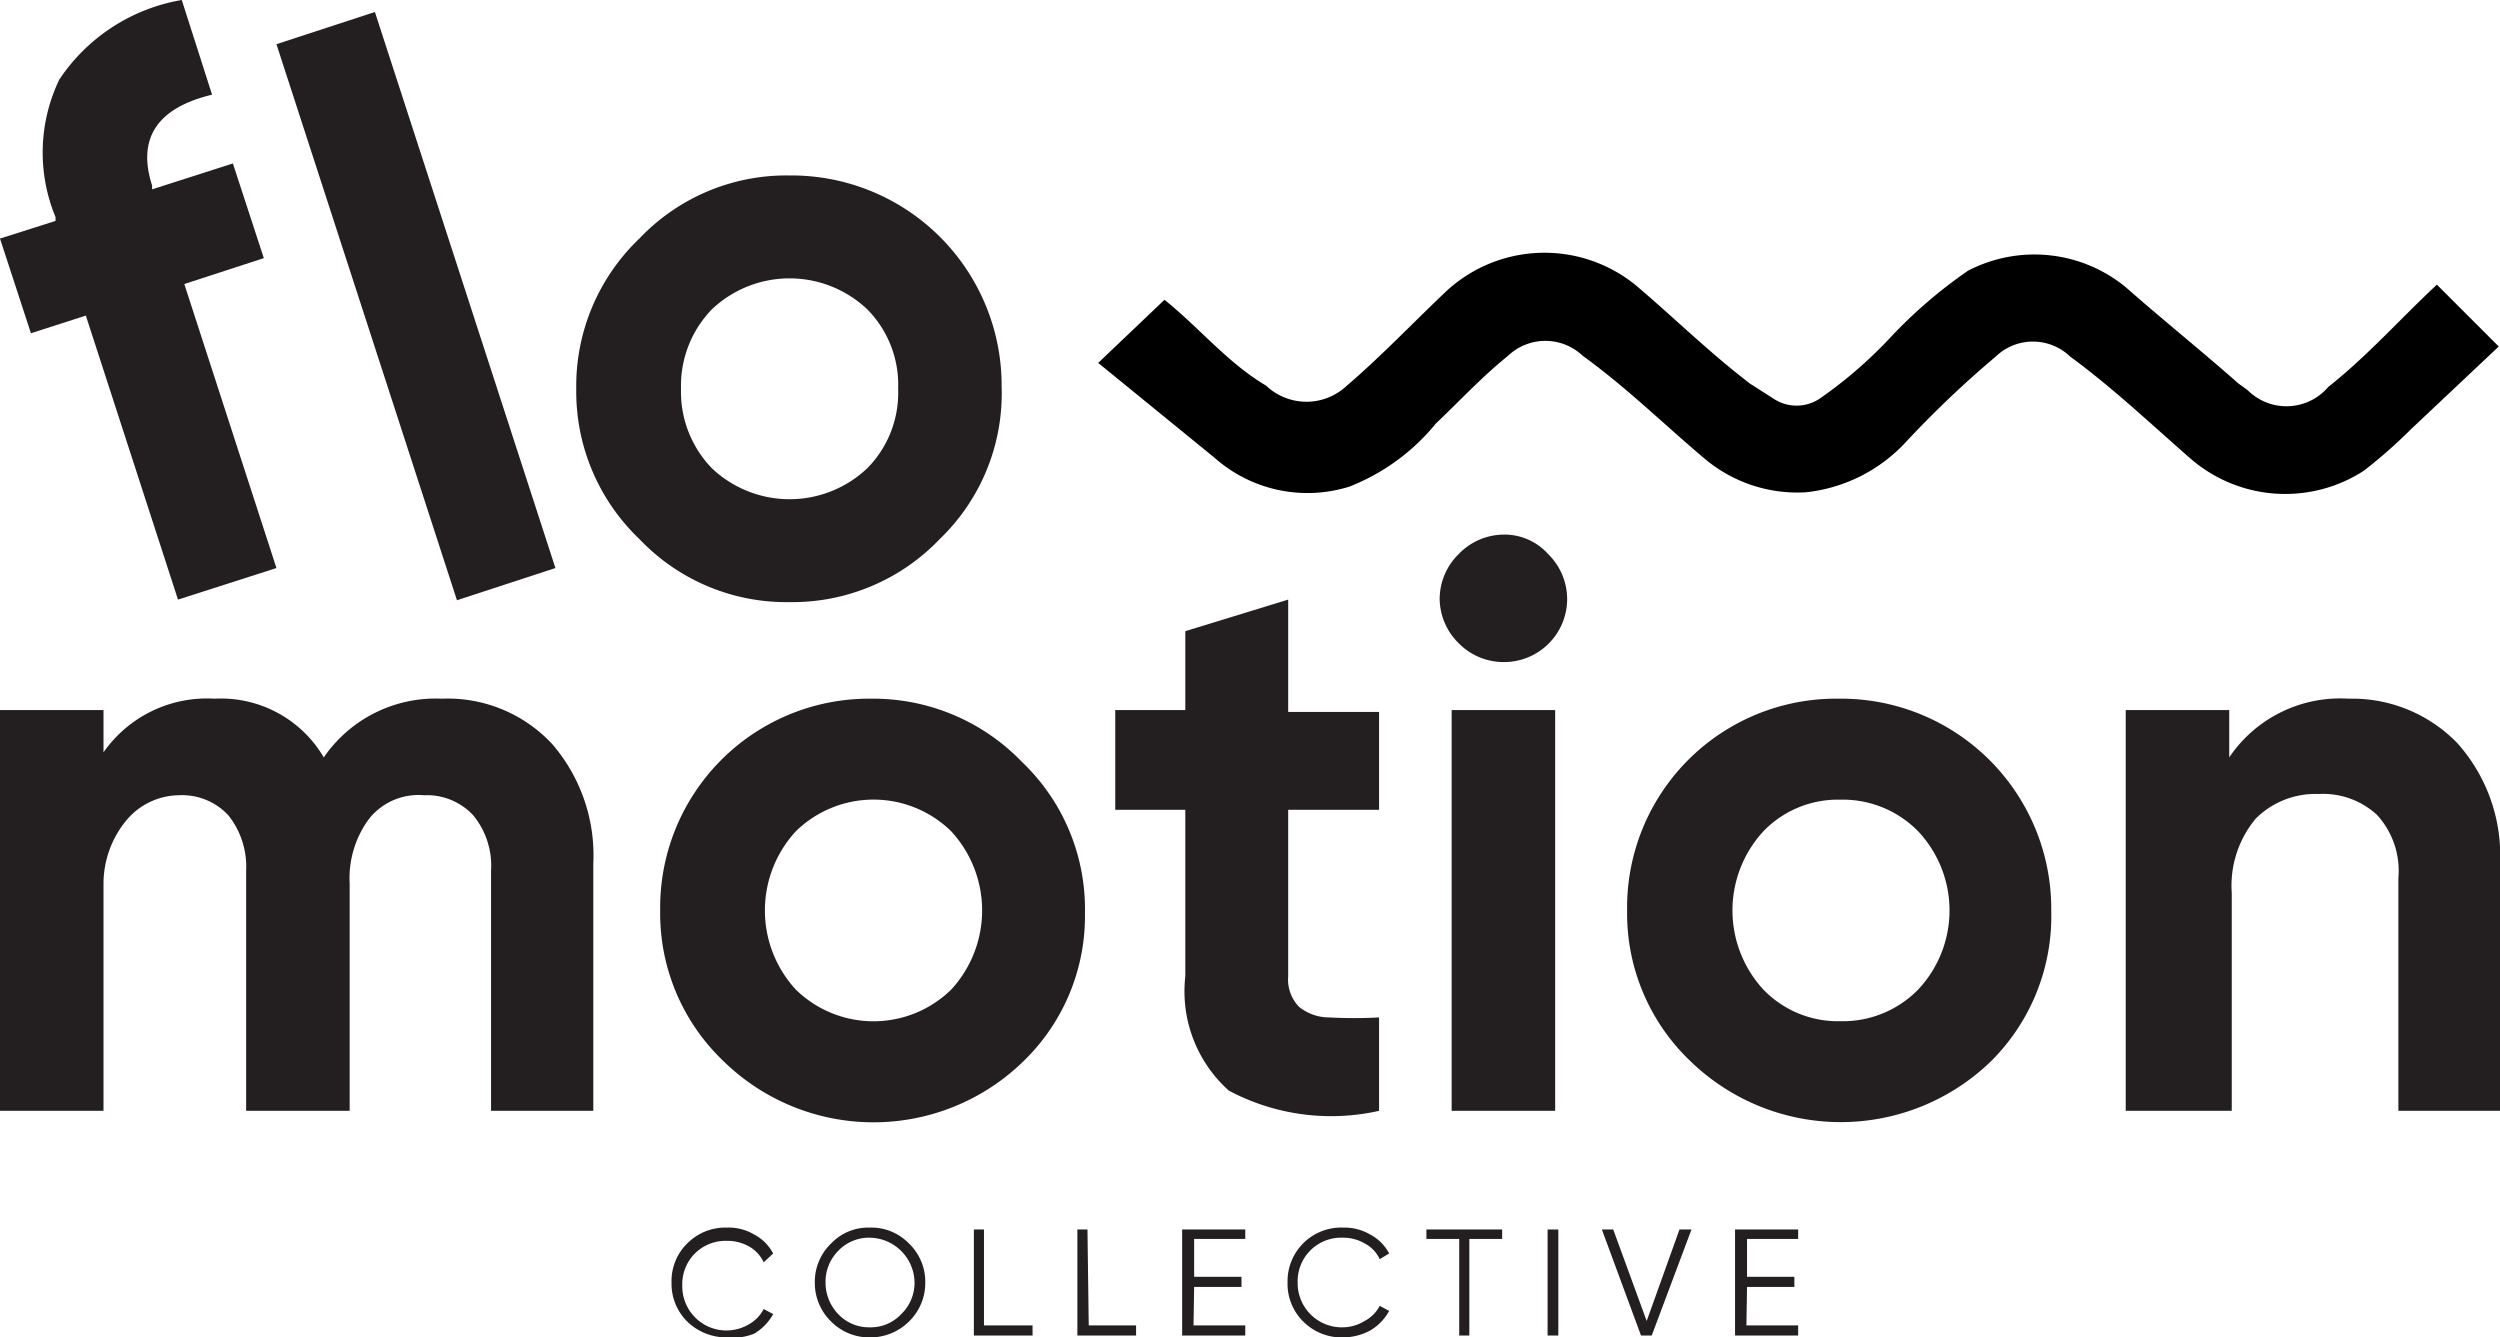
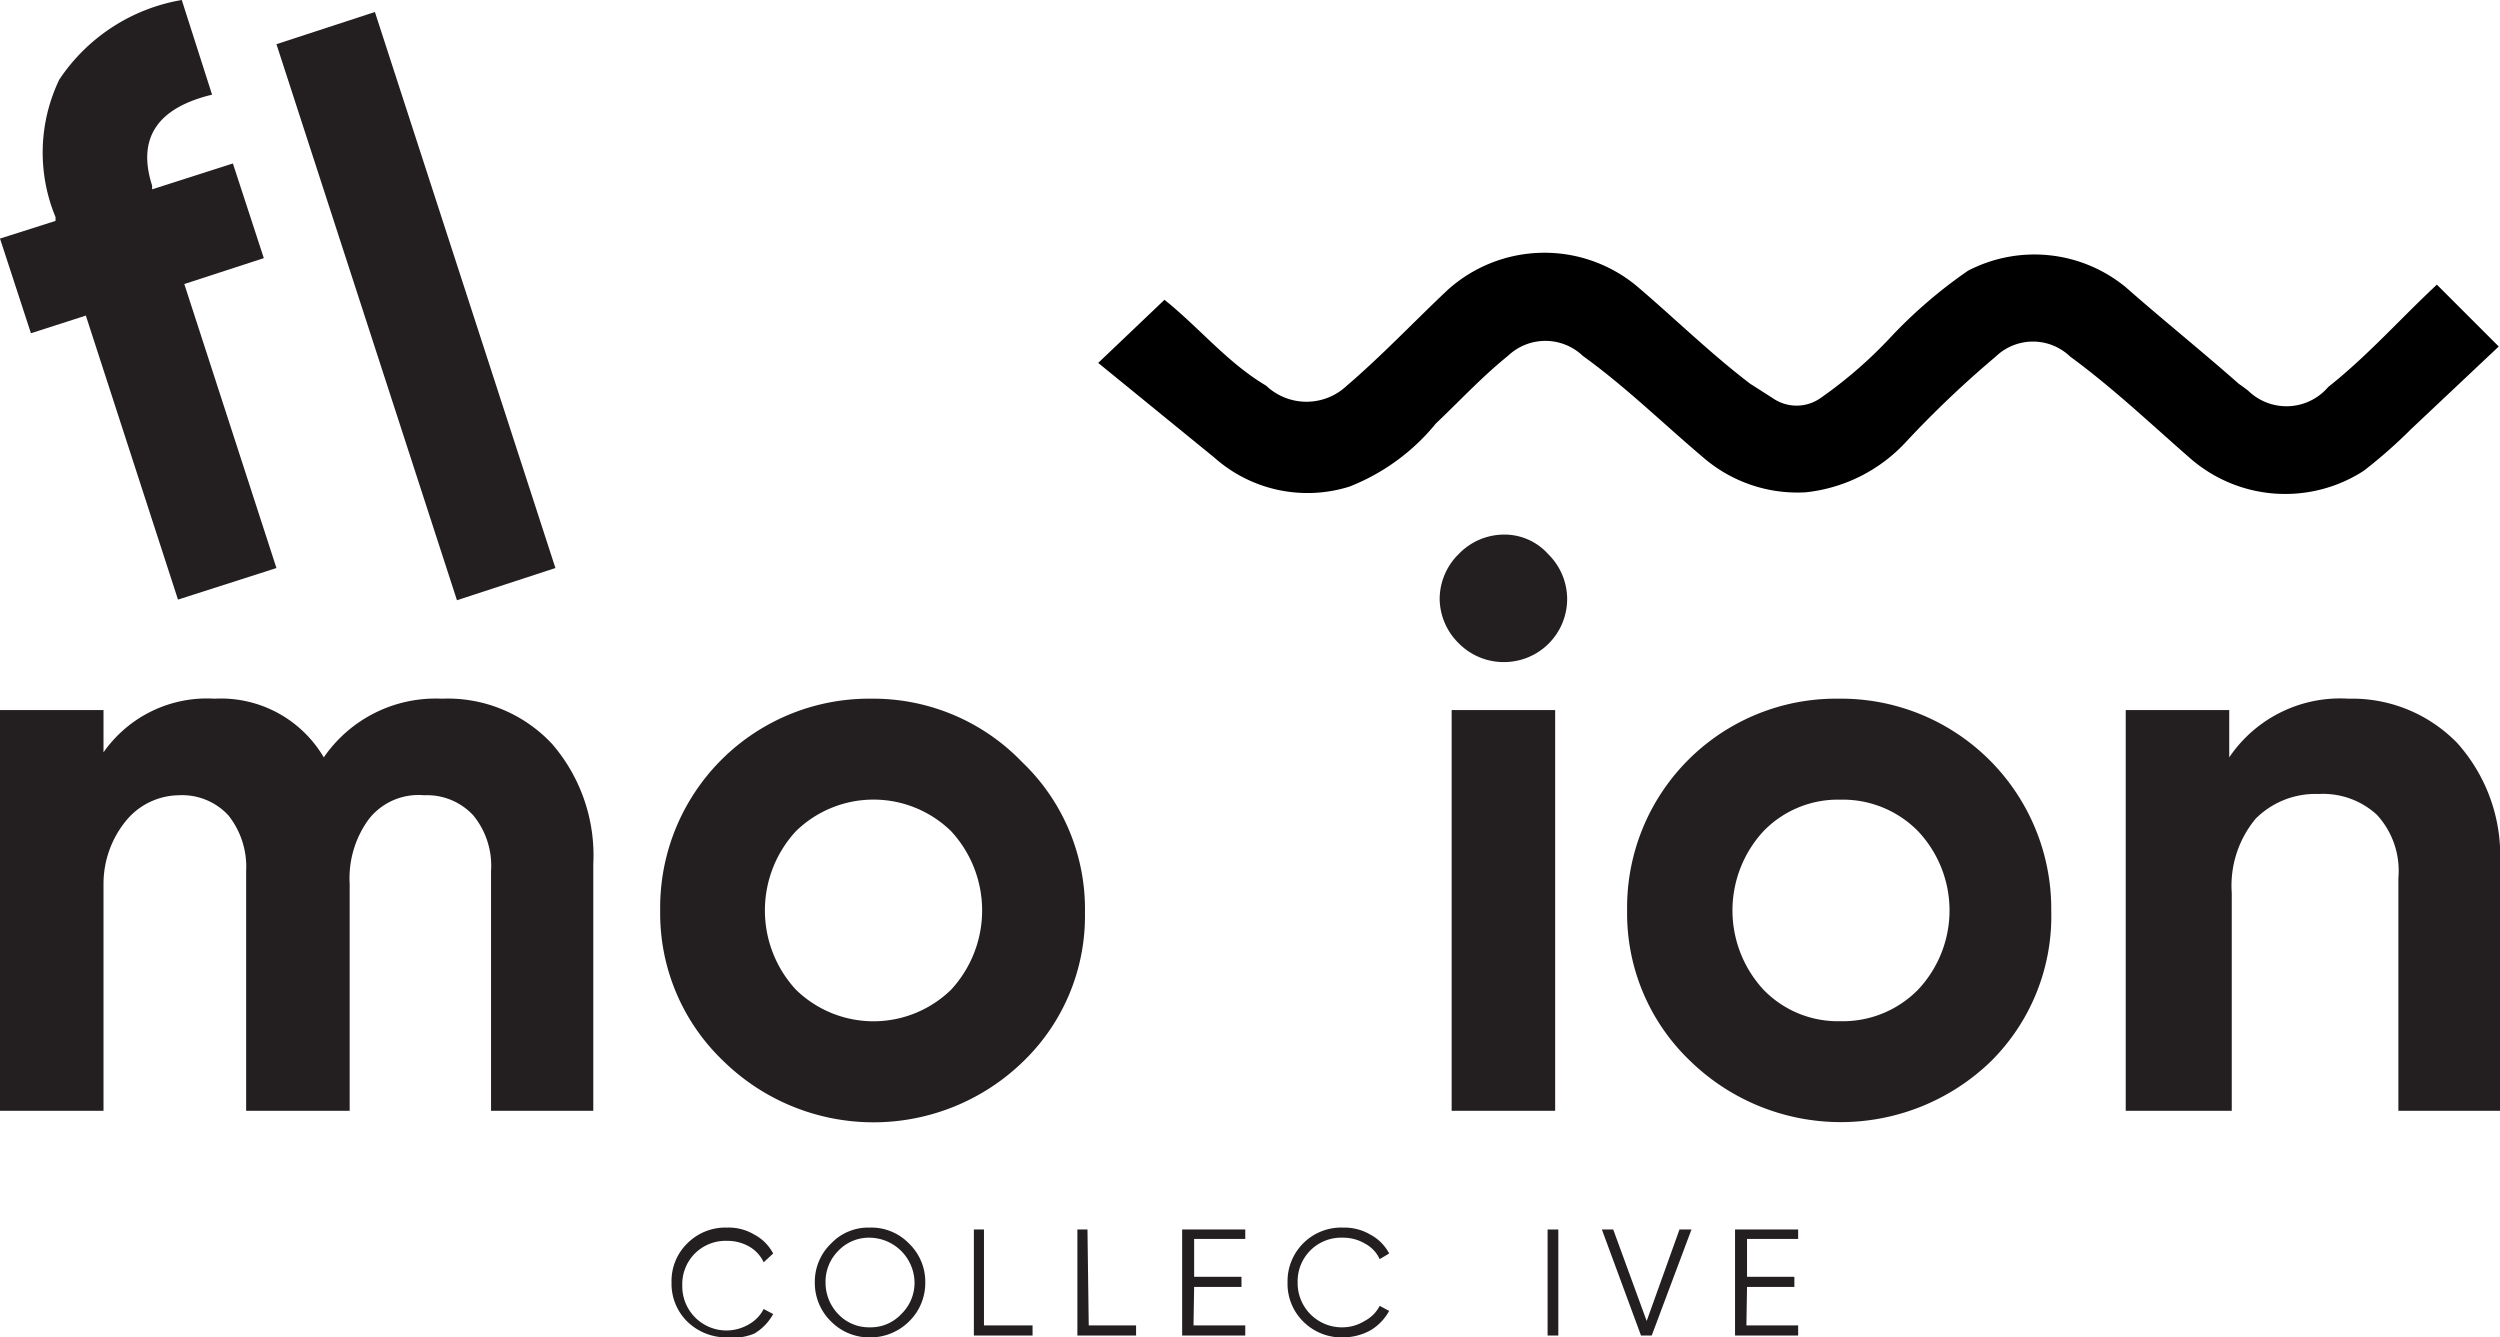
<svg xmlns="http://www.w3.org/2000/svg" viewBox="0 0 39.61 21.19">
  <defs>
    <style>.cls-1{fill:#231f20;}</style>
  </defs>
  <g id="Layer_2" data-name="Layer 2">
    <g id="Layer_1-2" data-name="Layer 1">
      <path d="M39.59,5.49,38.2,6.8a7.87,7.87,0,0,1-.75.66,2.29,2.29,0,0,1-2.75-.2c-.63-.55-1.23-1.12-1.9-1.61a.85.85,0,0,0-1.18,0A16.31,16.31,0,0,0,30.2,7a2.52,2.52,0,0,1-1.59.8A2.28,2.28,0,0,1,27,7.26c-.64-.54-1.24-1.13-1.92-1.62a.86.86,0,0,0-1.19,0c-.41.33-.76.71-1.14,1.07a3.34,3.34,0,0,1-1.37,1,2.22,2.22,0,0,1-2.14-.46L17.4,5.75l1.05-1c.55.44,1,1,1.61,1.36a.93.93,0,0,0,1.28,0c.56-.48,1.05-1,1.59-1.51a2.29,2.29,0,0,1,3-.07c.6.51,1.17,1.07,1.8,1.55l.36.23a.66.66,0,0,0,.75,0,7,7,0,0,0,1.09-.94,7.58,7.58,0,0,1,1.25-1.08,2.28,2.28,0,0,1,2.5.26c.59.52,1.19,1,1.79,1.53,0,0,.1.07.15.11a.87.87,0,0,0,1.27-.06c.62-.49,1.14-1.08,1.72-1.62Z" />
      <path class="cls-1" d="M3.36,1.5c-.87.21-1.19.69-.95,1.44l0,.06,1.28-.41.49,1.5L2.92,4.5,4.38,9l-1.56.5L1.36,5l-.87.28L0,3.78.88,3.5l0-.06A2.67,2.67,0,0,1,.94,1.26,2.92,2.92,0,0,1,2.88,0Z" />
      <path class="cls-1" d="M7.24,9.51,4.38.7,5.94.19,8.8,9Z" />
-       <path class="cls-1" d="M14.89,8.54a3.23,3.23,0,0,1-2.38,1,3.21,3.21,0,0,1-2.38-1,3.23,3.23,0,0,1-1-2.38,3.23,3.23,0,0,1,1-2.38,3.21,3.21,0,0,1,2.38-1,3.33,3.33,0,0,1,3.36,3.35A3.2,3.2,0,0,1,14.89,8.54ZM11.28,7.42a1.79,1.79,0,0,0,2.46,0,1.7,1.7,0,0,0,.49-1.26,1.7,1.7,0,0,0-.49-1.26,1.79,1.79,0,0,0-2.46,0,1.74,1.74,0,0,0-.49,1.26A1.74,1.74,0,0,0,11.28,7.42Z" />
      <path class="cls-1" d="M7,11.07a2.26,2.26,0,0,1,1.75.72,2.7,2.7,0,0,1,.65,1.9V17.6H7.78V13.8a1.26,1.26,0,0,0-.28-.88,1,1,0,0,0-.78-.32,1,1,0,0,0-.87.37A1.58,1.58,0,0,0,5.54,14V17.6H3.9V13.8a1.31,1.31,0,0,0-.28-.88,1,1,0,0,0-.79-.32A1.1,1.1,0,0,0,2,13,1.58,1.58,0,0,0,1.64,14V17.6H0V11.25H1.64v.67a2,2,0,0,1,1.76-.85A1.89,1.89,0,0,1,5.13,12,2.15,2.15,0,0,1,7,11.07Z" />
      <path class="cls-1" d="M16.22,16.81a3.4,3.4,0,0,1-4.76,0,3.23,3.23,0,0,1-1-2.38,3.31,3.31,0,0,1,3.35-3.36,3.27,3.27,0,0,1,2.38,1,3.22,3.22,0,0,1,1,2.39A3.2,3.2,0,0,1,16.22,16.81Zm-3.61-1.13a1.76,1.76,0,0,0,2.46,0,1.85,1.85,0,0,0,0-2.51,1.76,1.76,0,0,0-2.46,0,1.85,1.85,0,0,0,0,2.51Z" />
-       <path class="cls-1" d="M21.85,12.83H20.41v2.64a.62.62,0,0,0,.17.48.75.75,0,0,0,.48.17,7.18,7.18,0,0,0,.79,0V17.6a3.45,3.45,0,0,1-2.38-.32,2.11,2.11,0,0,1-.69-1.81V12.83H17.67V11.25h1.11V10l1.63-.5v1.78h1.44Z" />
      <path class="cls-1" d="M23.82,10.49a1,1,0,0,1-.71-.3,1,1,0,0,1-.3-.7,1,1,0,0,1,.3-.71,1,1,0,0,1,.71-.31.93.93,0,0,1,.71.31,1,1,0,0,1,.3.71,1,1,0,0,1-1,1ZM23,17.6V11.25h1.64V17.6Z" />
      <path class="cls-1" d="M31.55,16.81a3.42,3.42,0,0,1-4.77,0,3.23,3.23,0,0,1-1-2.38,3.31,3.31,0,0,1,3.35-3.36,3.33,3.33,0,0,1,3.37,3.36A3.24,3.24,0,0,1,31.55,16.81Zm-3.61-1.13a1.64,1.64,0,0,0,1.22.5,1.67,1.67,0,0,0,1.23-.5,1.83,1.83,0,0,0,0-2.51,1.67,1.67,0,0,0-1.23-.5,1.64,1.64,0,0,0-1.22.5,1.85,1.85,0,0,0,0,2.51Z" />
      <path class="cls-1" d="M37.21,11.07a2.32,2.32,0,0,1,1.72.7,2.67,2.67,0,0,1,.68,1.93v3.9H38V13.91a1.31,1.31,0,0,0-.34-1,1.26,1.26,0,0,0-.92-.33,1.34,1.34,0,0,0-1,.39,1.66,1.66,0,0,0-.38,1.18V17.6H33.68V11.25h1.64V12A2.12,2.12,0,0,1,37.21,11.07Z" />
      <path class="cls-1" d="M11.52,21.19a.89.89,0,0,1-.63-.25.84.84,0,0,1-.25-.62.83.83,0,0,1,.25-.62.85.85,0,0,1,.63-.25.79.79,0,0,1,.43.11.72.72,0,0,1,.3.3L12.1,20a.56.56,0,0,0-.23-.25.7.7,0,0,0-.35-.09.69.69,0,0,0-.51.2.69.69,0,0,0-.2.51.7.7,0,0,0,.71.71.71.71,0,0,0,.35-.1.59.59,0,0,0,.23-.24l.15.08a.81.81,0,0,1-.3.31A.89.89,0,0,1,11.52,21.19Z" />
      <path class="cls-1" d="M14.4,20.94a.87.87,0,0,1-.62.25.85.85,0,0,1-.61-.25.85.85,0,0,1-.26-.62.84.84,0,0,1,.26-.62.81.81,0,0,1,.61-.25.83.83,0,0,1,.62.25.84.84,0,0,1,.26.62A.85.85,0,0,1,14.4,20.94Zm-1.12-.12a.67.67,0,0,0,.5.21.66.66,0,0,0,.5-.21.69.69,0,0,0,.21-.5.72.72,0,0,0-.71-.71.67.67,0,0,0-.5.21.69.69,0,0,0-.2.5A.72.72,0,0,0,13.28,20.82Z" />
      <path class="cls-1" d="M15.59,21h.77v.16h-.93V19.48h.16Z" />
      <path class="cls-1" d="M17.25,21H18v.16h-.93V19.48h.16Z" />
      <path class="cls-1" d="M18.91,21h.82v.16h-1V19.48h1v.15h-.81v.6h.75v.16h-.75Z" />
      <path class="cls-1" d="M21.28,21.19a.86.86,0,0,1-.63-.25.84.84,0,0,1-.25-.62.85.85,0,0,1,.88-.87.81.81,0,0,1,.43.11.72.72,0,0,1,.3.3l-.15.09a.53.53,0,0,0-.24-.25.67.67,0,0,0-.34-.09.69.69,0,0,0-.72.71.7.7,0,0,0,.72.71.67.67,0,0,0,.34-.1.56.56,0,0,0,.24-.24l.15.08a.81.81,0,0,1-.3.31A.92.92,0,0,1,21.28,21.19Z" />
-       <path class="cls-1" d="M23.8,19.48v.15h-.52v1.53h-.16V19.63H22.6v-.15Z" />
      <path class="cls-1" d="M24.52,19.48h.17v1.68h-.17Z" />
      <path class="cls-1" d="M26,21.16l-.62-1.68h.18l.53,1.45.52-1.45h.19l-.63,1.68Z" />
      <path class="cls-1" d="M27.67,21h.82v.16h-1V19.48h1v.15h-.81v.6h.75v.16h-.75Z" />
    </g>
  </g>
</svg>